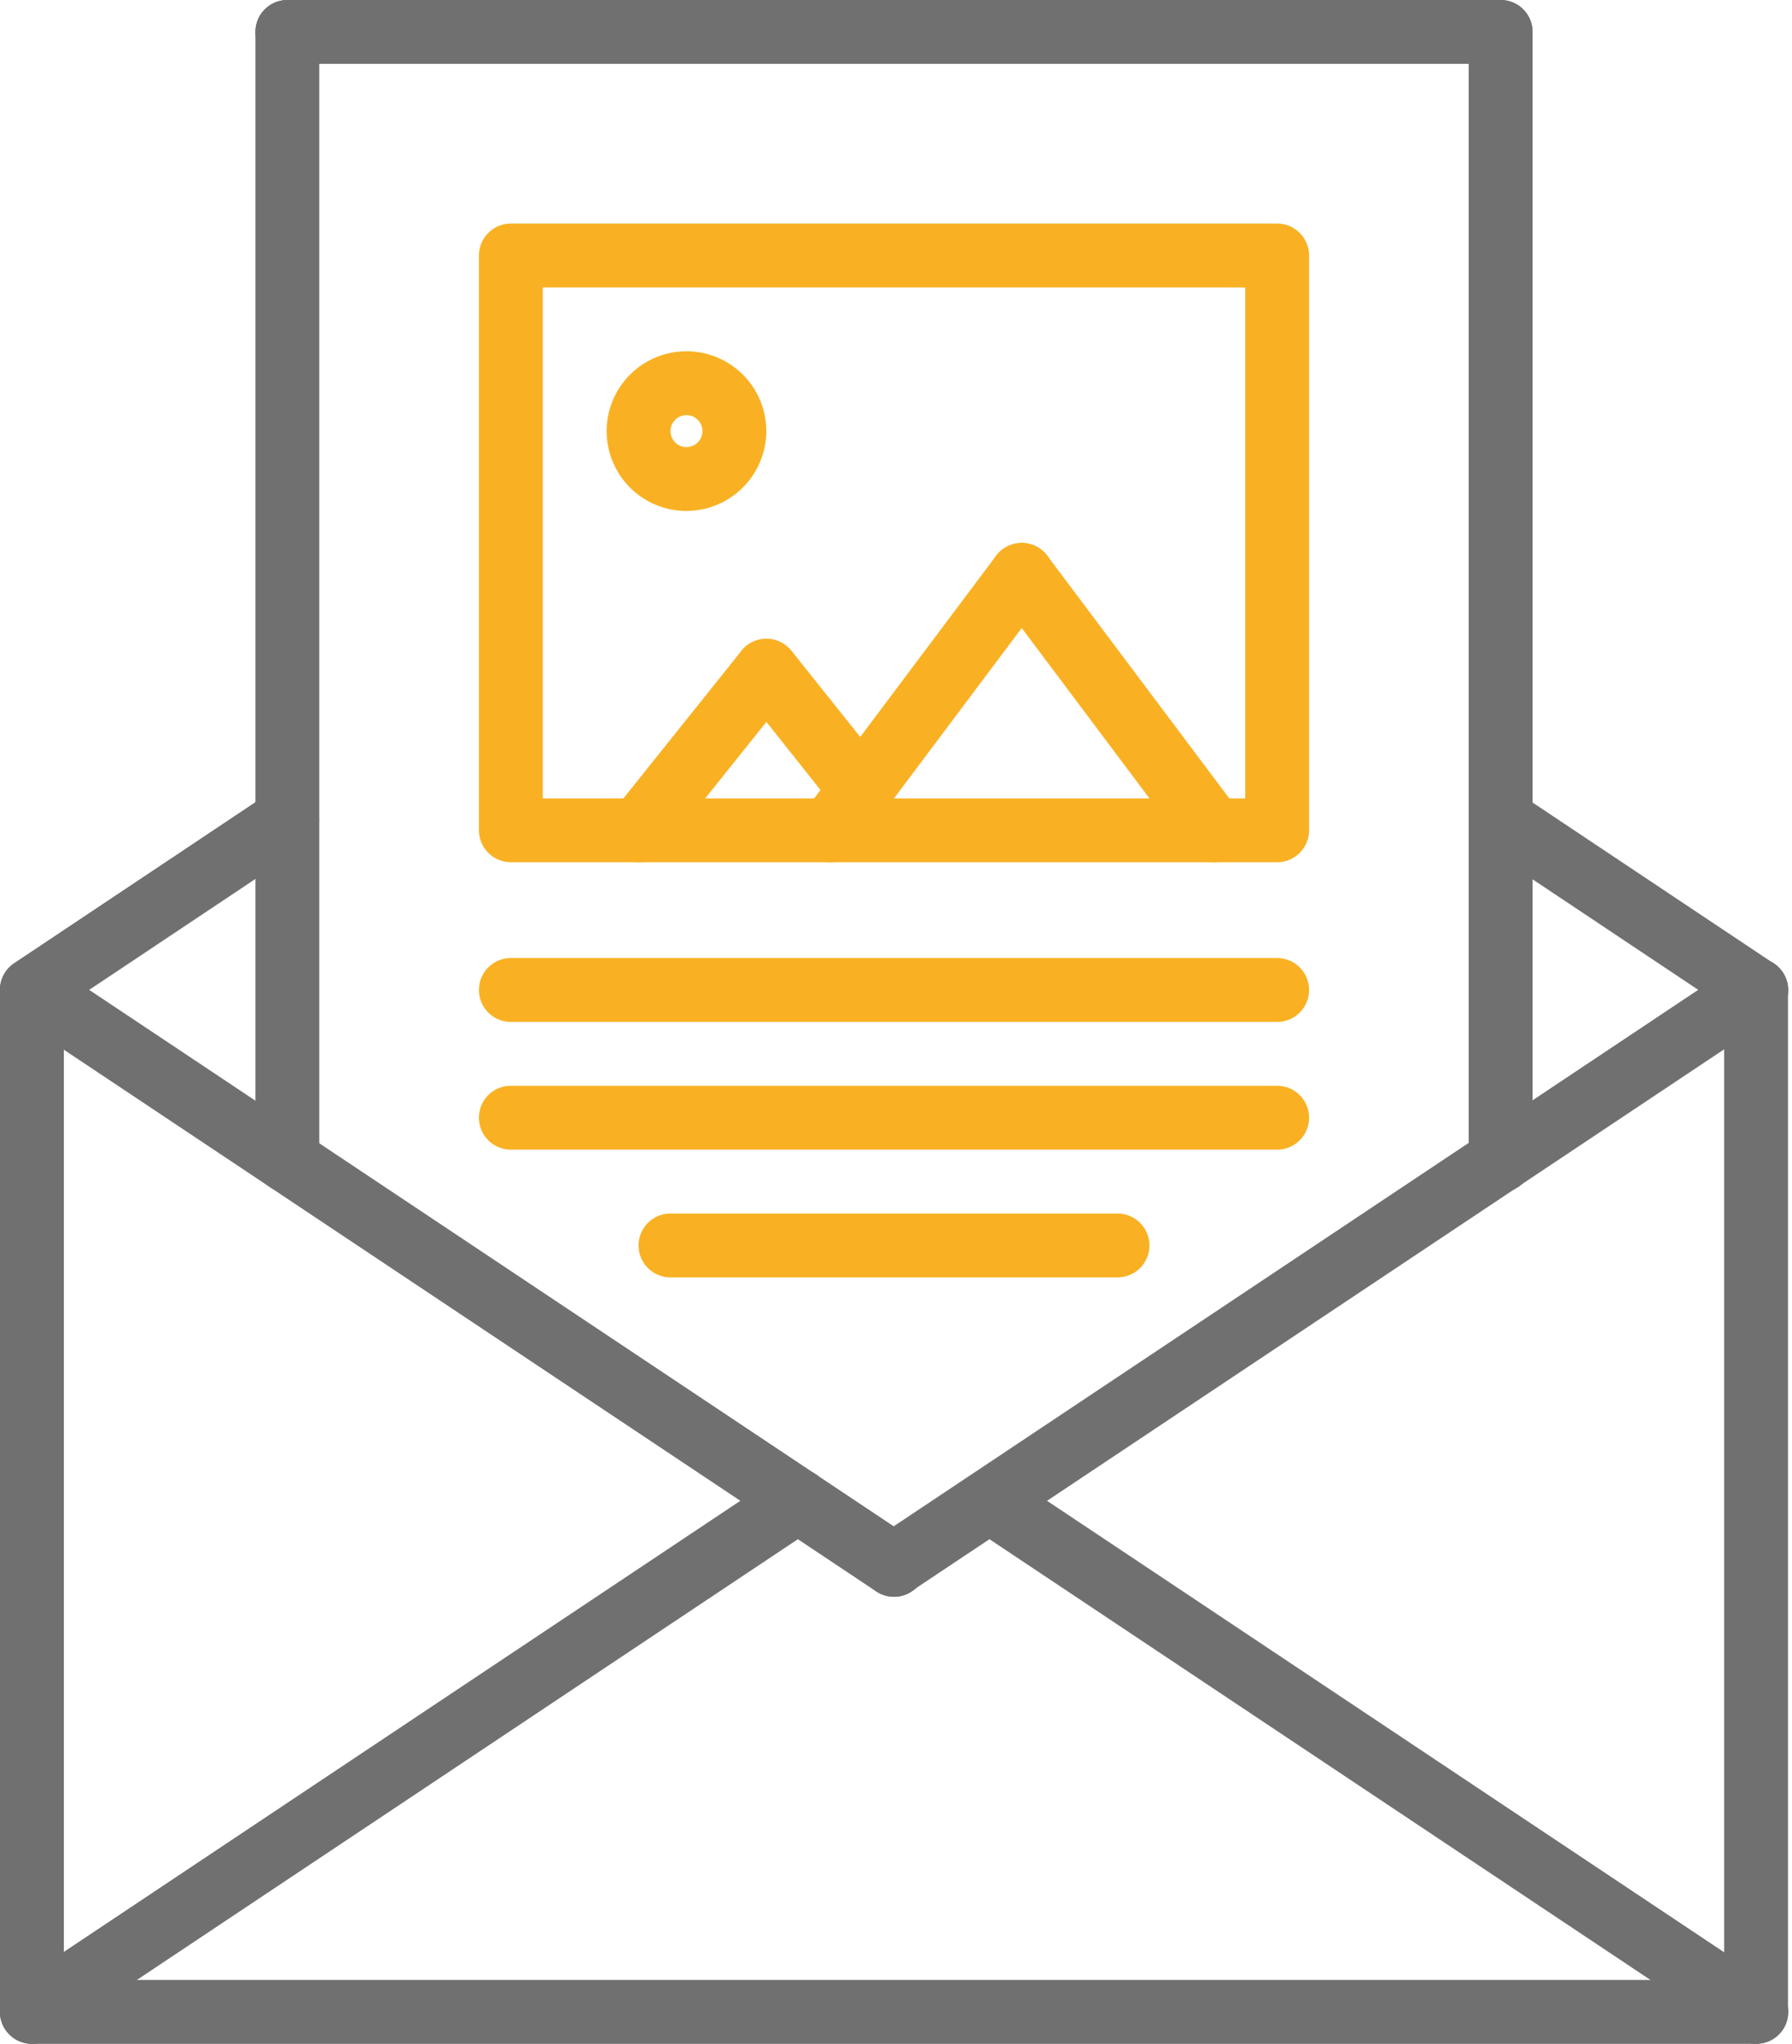
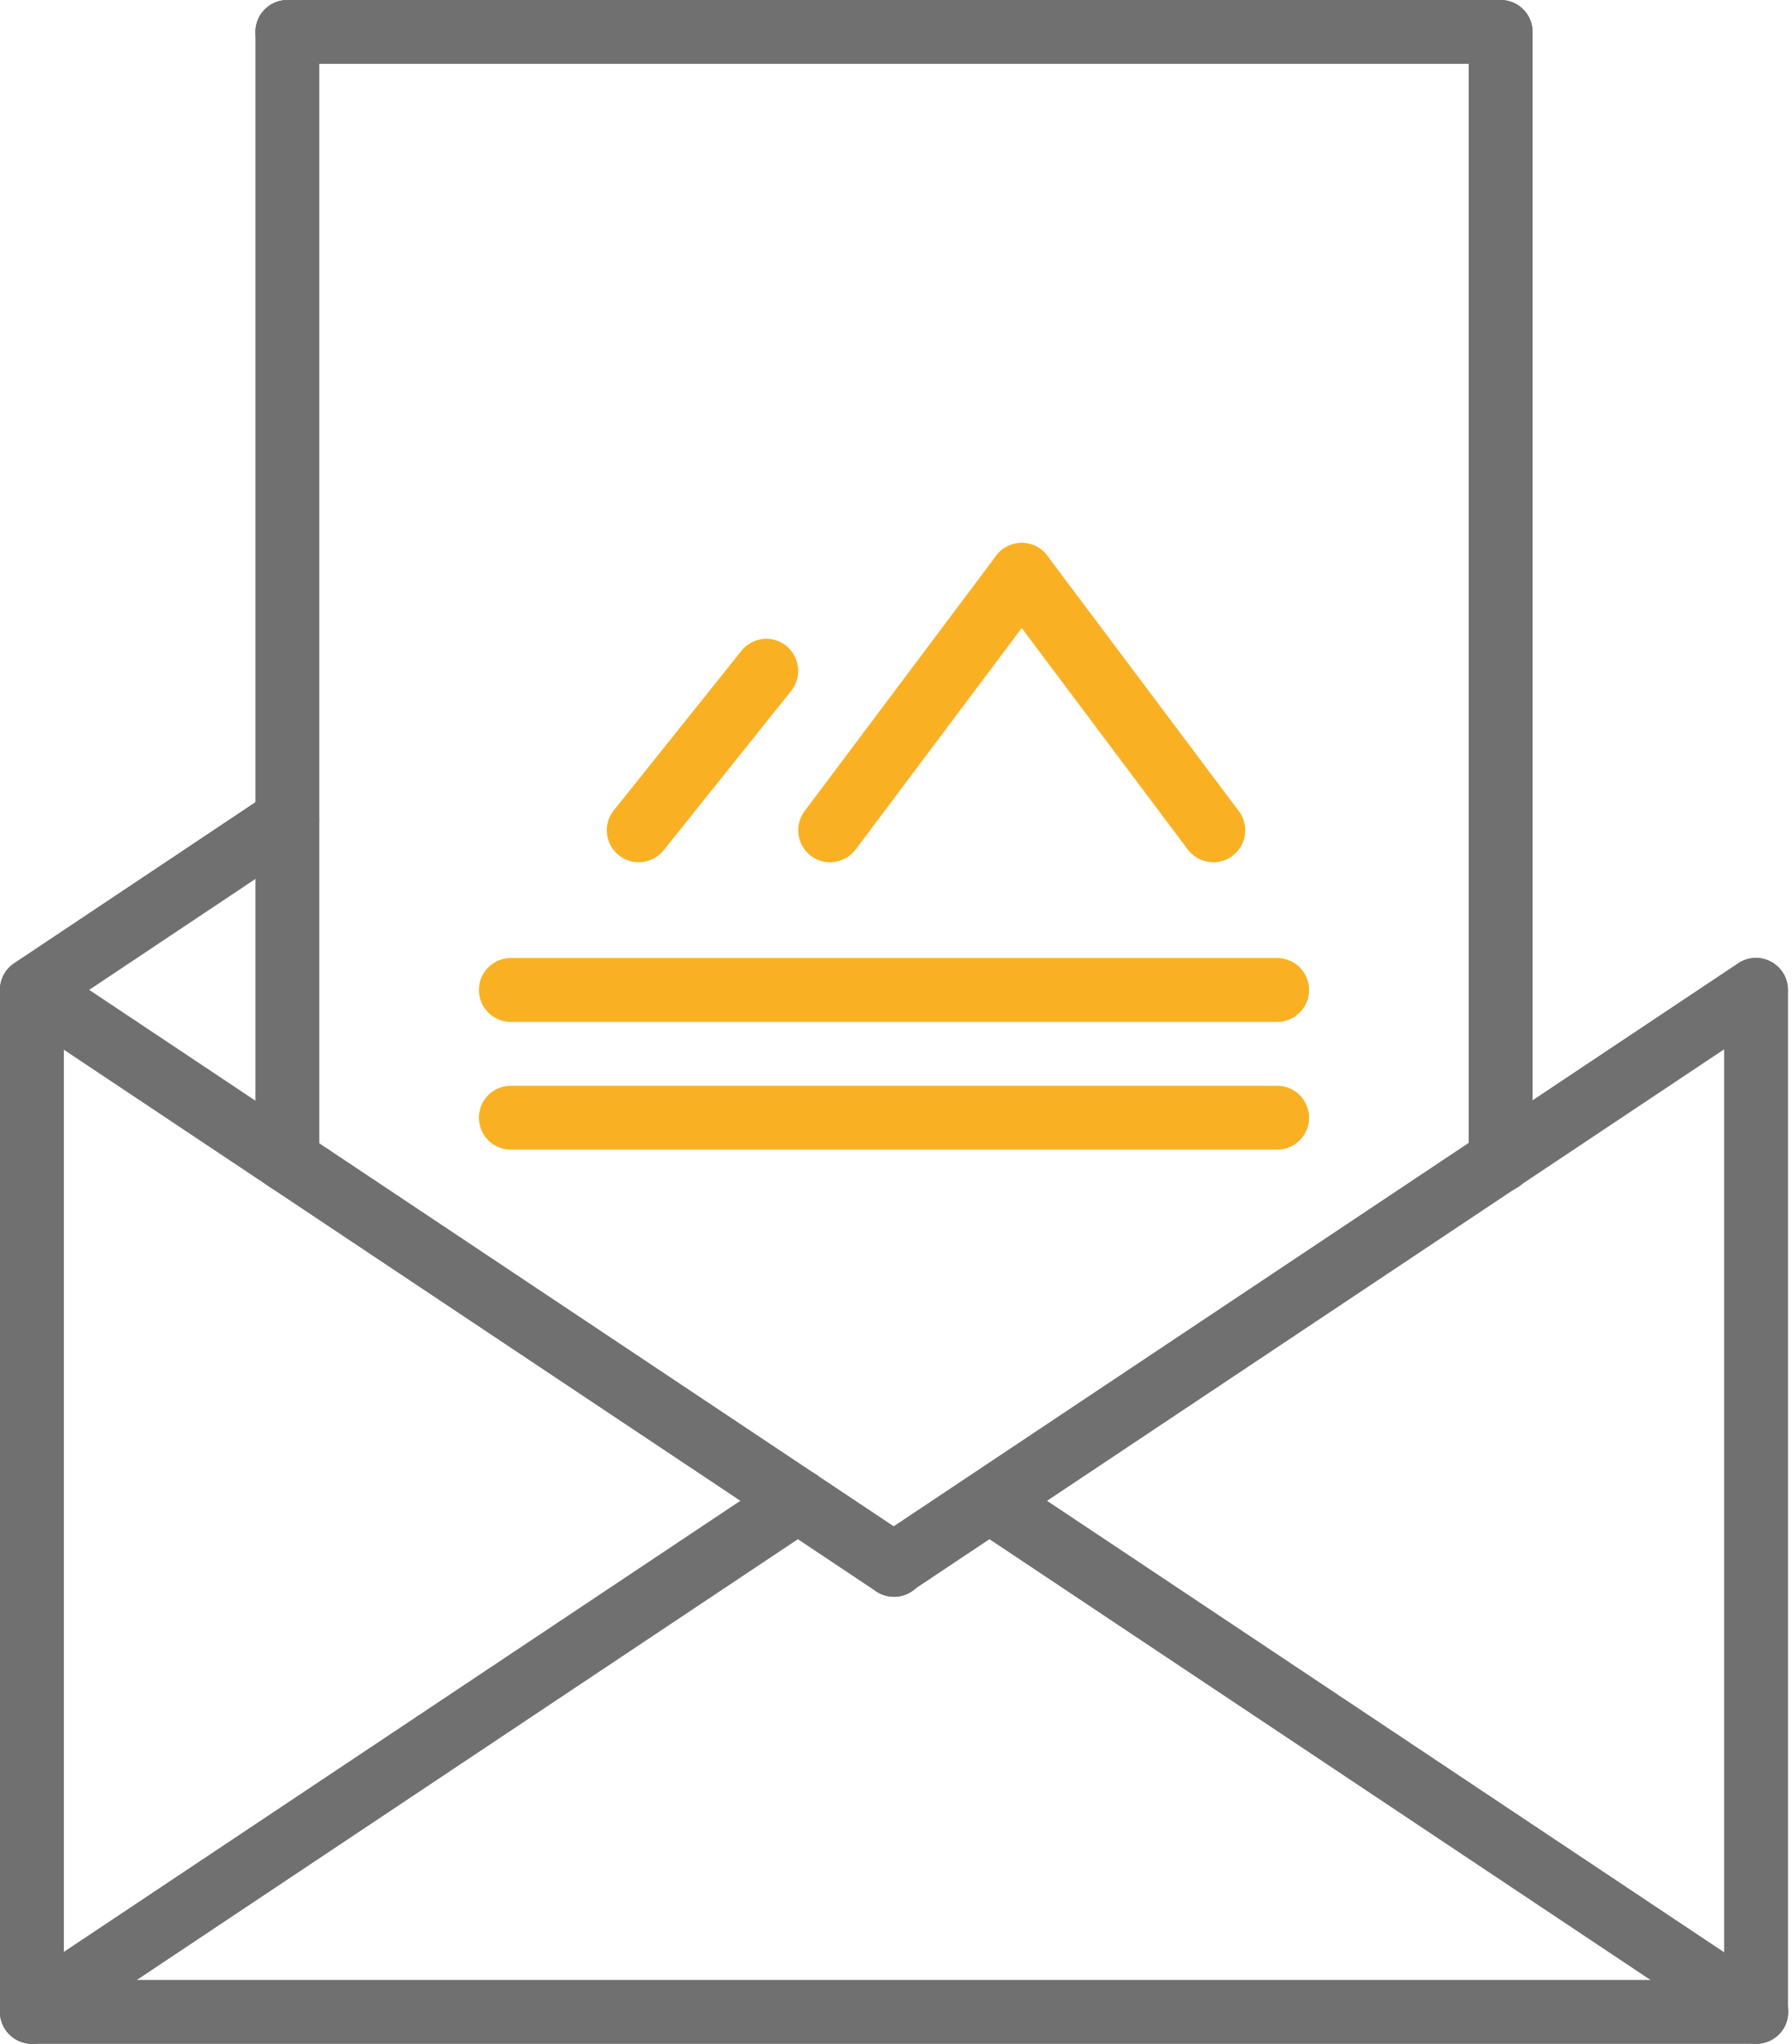
<svg xmlns="http://www.w3.org/2000/svg" viewBox="0 0 140.313 160">
  <defs>
    <style>
      .cls-1 {
        fill: #707070;
      }

      .cls-2 {
        clip-path: url(#clip-path);
      }

      .cls-3 {
        fill: #f9b123;
      }
    </style>
    <clipPath id="clip-path">
      <rect id="Rectangle_757" data-name="Rectangle 757" class="cls-1" width="140.312" height="160" />
    </clipPath>
  </defs>
  <g id="enavody" transform="translate(-971 -2488)">
    <g id="Group_135" data-name="Group 135" transform="translate(971 2488)">
      <g id="Group_128" data-name="Group 128" class="cls-2">
        <path id="Path_277" data-name="Path 277" class="cls-1" d="M137.5,325H2.5A2.507,2.507,0,0,1,0,322.5v-80a2.5,2.5,0,1,1,5,0V320H135V242.5a2.5,2.5,0,0,1,5,0v80a2.507,2.507,0,0,1-2.5,2.5Zm0,0" transform="translate(0 -165)" />
      </g>
      <g id="Group_129" data-name="Group 129" class="cls-2">
        <path id="Path_278" data-name="Path 278" class="cls-1" d="M70.015,290.015a2.438,2.438,0,0,1-1.375-.406l-67.5-45a2.5,2.5,0,0,1,2.781-4.156l67.5,45a2.482,2.482,0,0,1,.688,3.469,2.525,2.525,0,0,1-2.094,1.094Zm0,0" transform="translate(-0.015 -165.015)" />
      </g>
      <g id="Group_130" data-name="Group 130" class="cls-2">
        <path id="Path_279" data-name="Path 279" class="cls-1" d="M218.446,289.946a2.512,2.512,0,0,1-1.406-4.594l67.5-45a2.5,2.5,0,0,1,2.781,4.156l-67.5,45a2.25,2.25,0,0,1-1.375.438Zm0,0" transform="translate(-148.446 -164.946)" />
      </g>
      <g id="Group_131" data-name="Group 131" class="cls-2">
        <path id="Path_280" data-name="Path 280" class="cls-1" d="M302.515,413.015a2.437,2.437,0,0,1-1.375-.406l-60-40a2.5,2.5,0,0,1,2.781-4.156l60,40a2.482,2.482,0,0,1,.688,3.469,2.525,2.525,0,0,1-2.094,1.094Zm0,0" transform="translate(-165.015 -253.015)" />
      </g>
      <g id="Group_132" data-name="Group 132" class="cls-2">
        <path id="Path_281" data-name="Path 281" class="cls-1" d="M2.446,412.946a2.512,2.512,0,0,1-1.406-4.594l60-40a2.5,2.5,0,0,1,2.781,4.156l-60,40a2.25,2.25,0,0,1-1.375.438Zm0,0" transform="translate(0.054 -252.946)" />
      </g>
      <g id="Group_133" data-name="Group 133" class="cls-2">
-         <path id="Path_282" data-name="Path 282" class="cls-1" d="M390.515,215.659a2.437,2.437,0,0,1-1.375-.406l-20-13.344a2.5,2.5,0,1,1,2.781-4.156l20,13.344a2.482,2.482,0,0,1,.688,3.469,2.525,2.525,0,0,1-2.094,1.094Zm0,0" transform="translate(-253.015 -135.659)" />
-       </g>
+         </g>
      <g id="Group_134" data-name="Group 134" class="cls-2">
-         <path id="Path_283" data-name="Path 283" class="cls-1" d="M2.446,215.59A2.512,2.512,0,0,1,1.04,211l20-13.344a2.5,2.5,0,0,1,2.781,4.156l-20,13.344a2.25,2.25,0,0,1-1.375.438Zm0,0" transform="translate(0.054 -135.59)" />
+         <path id="Path_283" data-name="Path 283" class="cls-1" d="M2.446,215.59A2.512,2.512,0,0,1,1.04,211l20-13.344a2.5,2.5,0,0,1,2.781,4.156l-20,13.344a2.25,2.25,0,0,1-1.375.438Z" transform="translate(0.054 -135.59)" />
      </g>
    </g>
    <path id="Path_284" data-name="Path 284" class="cls-1" d="M66.5,93.344a2.507,2.507,0,0,1-2.5-2.5V2.5a2.5,2.5,0,0,1,5,0V90.844a2.507,2.507,0,0,1-2.5,2.5Zm0,0" transform="translate(927 2488)" />
    <path id="Path_285" data-name="Path 285" class="cls-1" d="M370.5,93.344a2.507,2.507,0,0,1-2.5-2.5V2.5a2.5,2.5,0,0,1,5,0V90.844a2.507,2.507,0,0,1-2.5,2.5Zm0,0" transform="translate(718 2488)" />
    <path id="Path_286" data-name="Path 286" class="cls-1" d="M161.5,5h-95a2.5,2.5,0,1,1,0-5h95a2.5,2.5,0,1,1,0,5Zm0,0" transform="translate(927 2488)" />
    <path id="Path_287" data-name="Path 287" class="cls-3" d="M202.492,161.022a2.409,2.409,0,0,1-1.5-.5,2.5,2.5,0,0,1-.5-3.5l15-20a2.528,2.528,0,0,1,3.5-.5,2.5,2.5,0,0,1,.5,3.5l-15,20a2.515,2.515,0,0,1-2,1Zm0,0" transform="translate(833.508 2394.478)" />
    <path id="Path_288" data-name="Path 288" class="cls-3" d="M265.492,160.992a2.515,2.515,0,0,1-2-1l-15-20a2.5,2.5,0,1,1,4-3l15,20a2.5,2.5,0,0,1-.5,3.5,2.409,2.409,0,0,1-1.5.5Zm0,0" transform="translate(800.508 2394.508)" />
    <path id="Path_289" data-name="Path 289" class="cls-3" d="M154.518,177.518a2.462,2.462,0,0,1-1.562-.563,2.487,2.487,0,0,1-.375-3.5l10-12.5a2.487,2.487,0,0,1,3.5-.375,2.52,2.52,0,0,1,.406,3.5l-10,12.5a2.53,2.53,0,0,1-1.969.938Zm0,0" transform="translate(866.482 2377.982)" />
-     <path id="Path_290" data-name="Path 290" class="cls-3" d="M193.924,174.3a2.485,2.485,0,0,1-1.969-.937l-7.375-9.281a2.481,2.481,0,0,1,.375-3.5,2.521,2.521,0,0,1,3.531.375l7.406,9.281a2.521,2.521,0,0,1-.375,3.531,2.711,2.711,0,0,1-1.594.531Zm0,0" transform="translate(844.482 2377.982)" />
-     <path id="Path_291" data-name="Path 291" class="cls-3" d="M182.5,106h-60a2.507,2.507,0,0,1-2.5-2.5v-45a2.507,2.507,0,0,1,2.5-2.5h60a2.507,2.507,0,0,1,2.5,2.5v45a2.507,2.507,0,0,1-2.5,2.5ZM125,101h55V61H125Zm0,0" transform="translate(888.5 2449.5)" />
    <path id="Path_292" data-name="Path 292" class="cls-3" d="M182.5,245h-60a2.5,2.5,0,0,1,0-5h60a2.5,2.5,0,0,1,0,5Zm0,0" transform="translate(888.5 2323)" />
    <path id="Path_293" data-name="Path 293" class="cls-3" d="M182.5,277h-60a2.5,2.5,0,1,1,0-5h60a2.5,2.5,0,1,1,0,5Zm0,0" transform="translate(888.5 2301)" />
-     <path id="Path_294" data-name="Path 294" class="cls-3" d="M197.5,309h-35a2.5,2.5,0,0,1,0-5h35a2.5,2.5,0,0,1,0,5Zm0,0" transform="translate(861 2279)" />
-     <path id="Path_295" data-name="Path 295" class="cls-3" d="M158.25,100.5a6.25,6.25,0,1,1,6.25-6.25,6.268,6.268,0,0,1-6.25,6.25Zm0-7.5a1.25,1.25,0,1,0,1.25,1.25A1.254,1.254,0,0,0,158.25,93Zm0,0" transform="translate(866.5 2427.5)" />
  </g>
</svg>